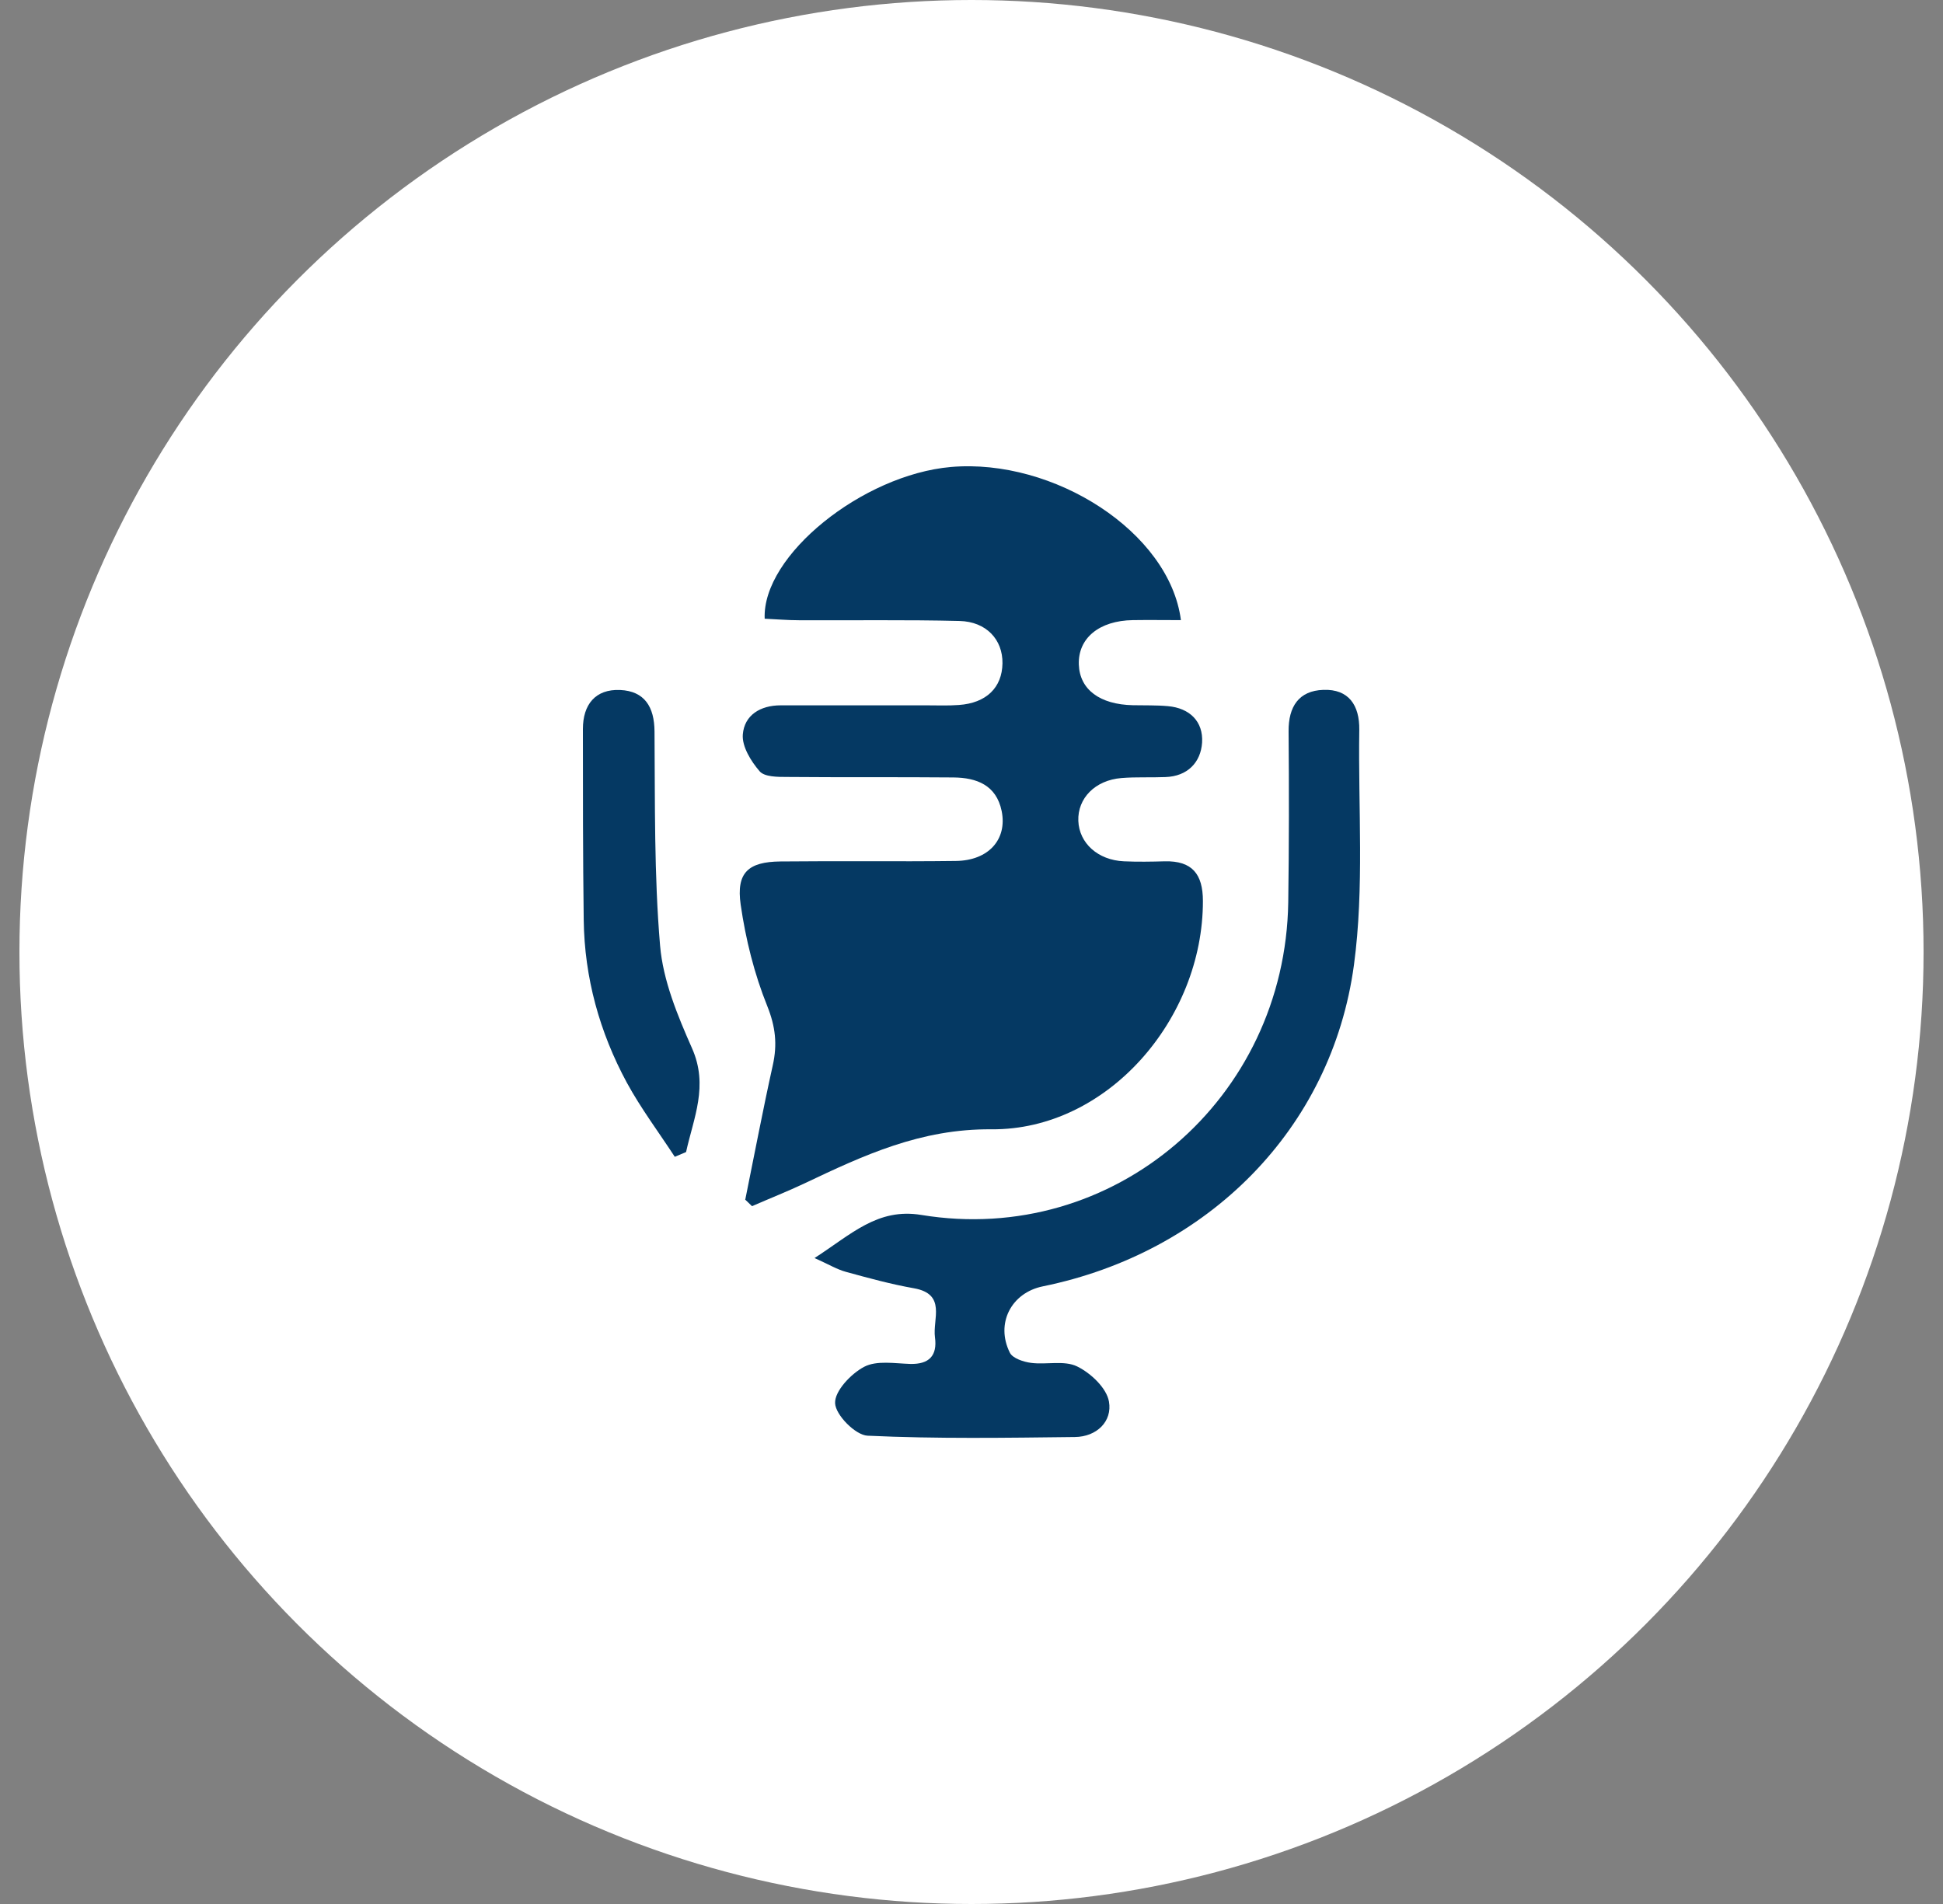
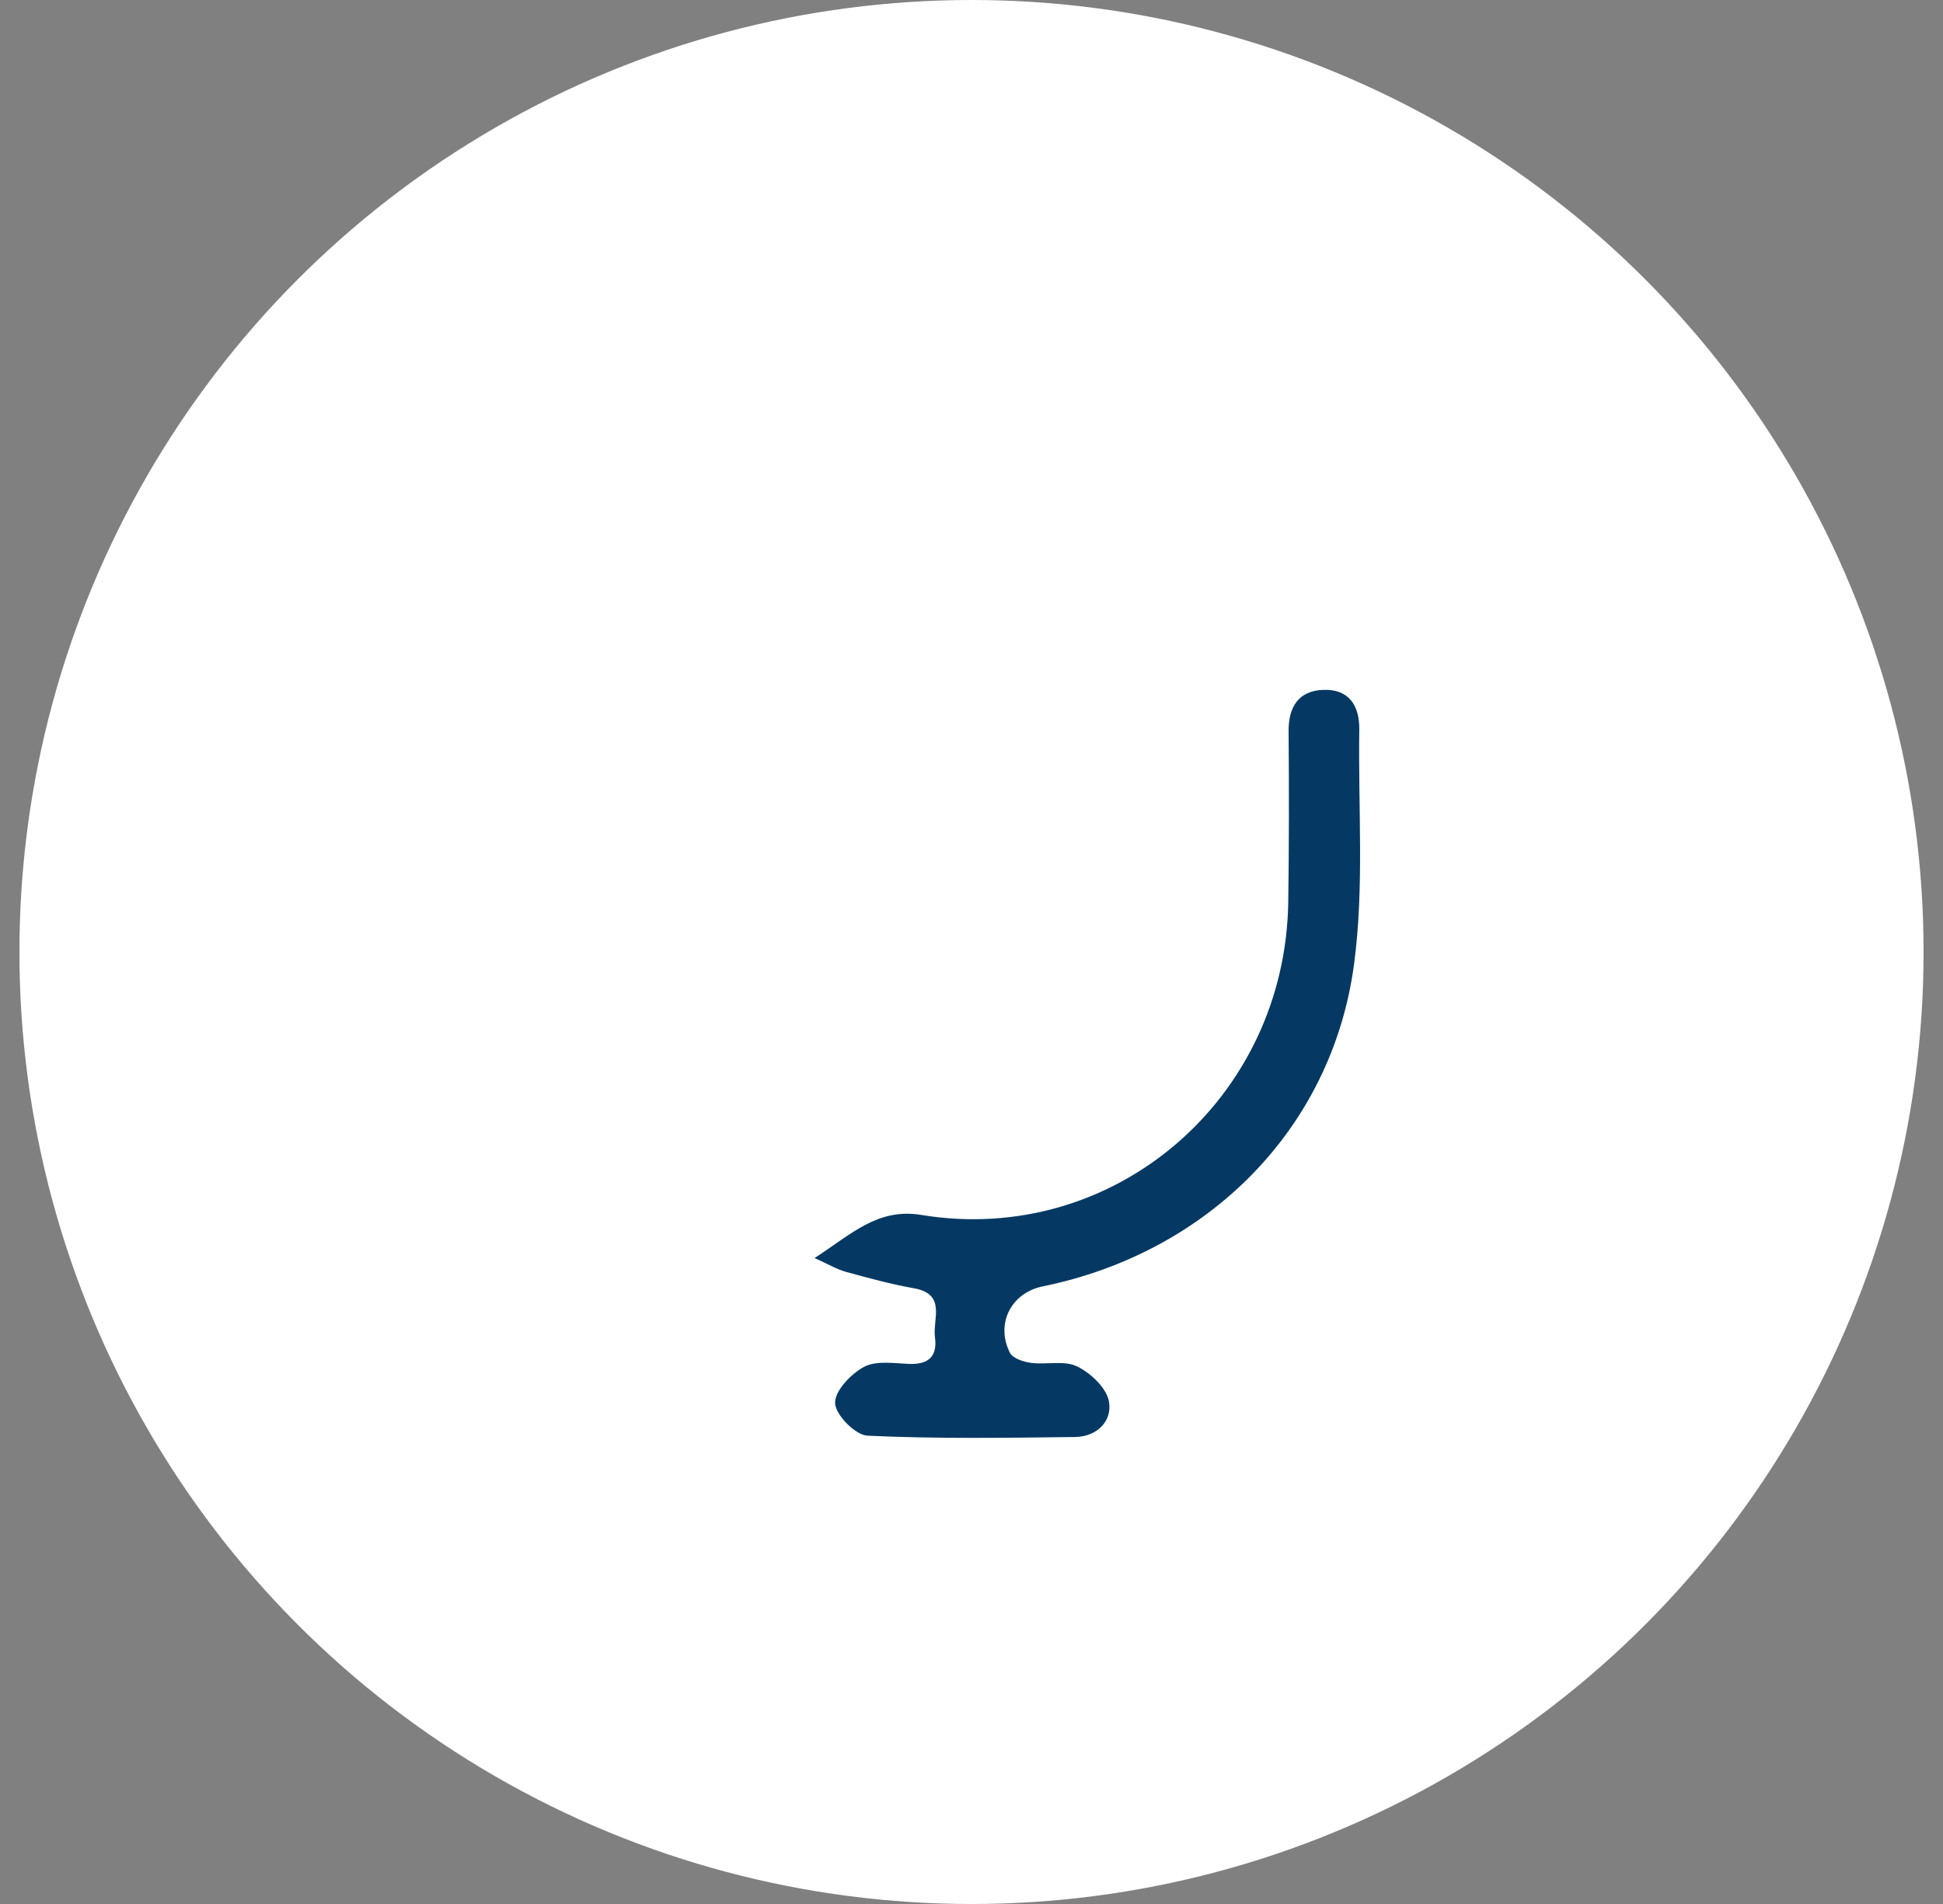
<svg xmlns="http://www.w3.org/2000/svg" width="50" height="49" viewBox="0 0 50 49" fill="none">
  <rect x="0" y="0" width="50" height="49" fill="#808080" stroke="none" />
  <circle cx="25" cy="24.5" r="24.5" fill="white" />
  <g transform="translate(15,12)">
-     <path d="M4.179 18.869C4.413 17.718 4.632 16.561 4.887 15.412C5.006 14.879 4.957 14.423 4.745 13.893C4.41 13.063 4.188 12.169 4.06 11.281C3.942 10.457 4.255 10.179 5.082 10.17C6.588 10.154 8.09 10.176 9.596 10.157C10.438 10.148 10.925 9.603 10.776 8.871C10.639 8.204 10.131 8.014 9.538 8.008C8.108 7.995 6.679 8.008 5.249 7.995C5.009 7.995 4.672 7.995 4.547 7.848C4.325 7.591 4.091 7.212 4.115 6.902C4.155 6.403 4.568 6.152 5.088 6.152C6.341 6.152 7.594 6.152 8.847 6.152C9.124 6.152 9.401 6.164 9.675 6.143C10.38 6.094 10.788 5.696 10.797 5.071C10.806 4.462 10.383 3.999 9.693 3.981C8.315 3.947 6.934 3.969 5.557 3.962C5.262 3.962 4.967 3.935 4.678 3.923C4.608 2.294 7.199 0.217 9.471 0.018C12.12 -0.211 15.097 1.693 15.389 3.959C14.967 3.959 14.559 3.953 14.152 3.959C13.285 3.972 12.737 4.425 12.762 5.105C12.786 5.745 13.3 6.131 14.155 6.149C14.456 6.155 14.757 6.146 15.055 6.173C15.614 6.222 15.967 6.568 15.934 7.11C15.9 7.622 15.557 7.98 14.988 7.998C14.611 8.014 14.234 7.992 13.86 8.023C13.181 8.078 12.728 8.544 12.749 9.125C12.771 9.698 13.251 10.136 13.923 10.166C14.273 10.182 14.626 10.176 14.976 10.166C15.675 10.151 15.955 10.491 15.955 11.189C15.958 14.227 13.495 17.087 10.514 17.063C8.692 17.047 7.229 17.73 5.7 18.456C5.259 18.664 4.802 18.845 4.352 19.041C4.291 18.983 4.231 18.924 4.17 18.866L4.179 18.869Z" fill="#053963" />
    <path d="M5.961 20.376C6.91 19.764 7.582 19.081 8.71 19.267C13.653 20.079 18.075 16.291 18.151 11.217C18.172 9.753 18.172 8.289 18.16 6.823C18.154 6.183 18.425 5.775 19.054 5.754C19.708 5.729 19.988 6.152 19.979 6.783C19.948 8.801 20.11 10.846 19.842 12.831C19.27 17.063 16.074 20.241 11.834 21.105C11.025 21.27 10.611 22.06 10.988 22.814C11.061 22.957 11.338 23.049 11.533 23.074C11.928 23.126 12.387 23.003 12.719 23.166C13.069 23.337 13.476 23.72 13.537 24.069C13.628 24.581 13.221 24.976 12.661 24.982C10.882 25.003 9.1 25.031 7.324 24.948C7.013 24.933 6.502 24.415 6.49 24.112C6.475 23.8 6.901 23.352 7.238 23.175C7.561 23.006 8.023 23.089 8.422 23.101C8.911 23.114 9.124 22.887 9.06 22.416C8.996 21.95 9.364 21.304 8.519 21.154C7.929 21.05 7.345 20.89 6.767 20.731C6.542 20.67 6.335 20.544 5.961 20.376Z" fill="#053963" />
-     <path d="M2.366 17.773C1.953 17.14 1.493 16.527 1.131 15.863C0.429 14.564 0.04 13.162 0.021 11.673C0 10.035 0 8.4 0 6.762C0 6.131 0.322 5.73 0.958 5.757C1.585 5.785 1.84 6.189 1.843 6.829C1.858 8.666 1.831 10.51 1.986 12.335C2.062 13.235 2.436 14.135 2.807 14.975C3.239 15.945 2.847 16.772 2.655 17.648L2.366 17.77V17.773Z" fill="#053963" />
  </g>
</svg>